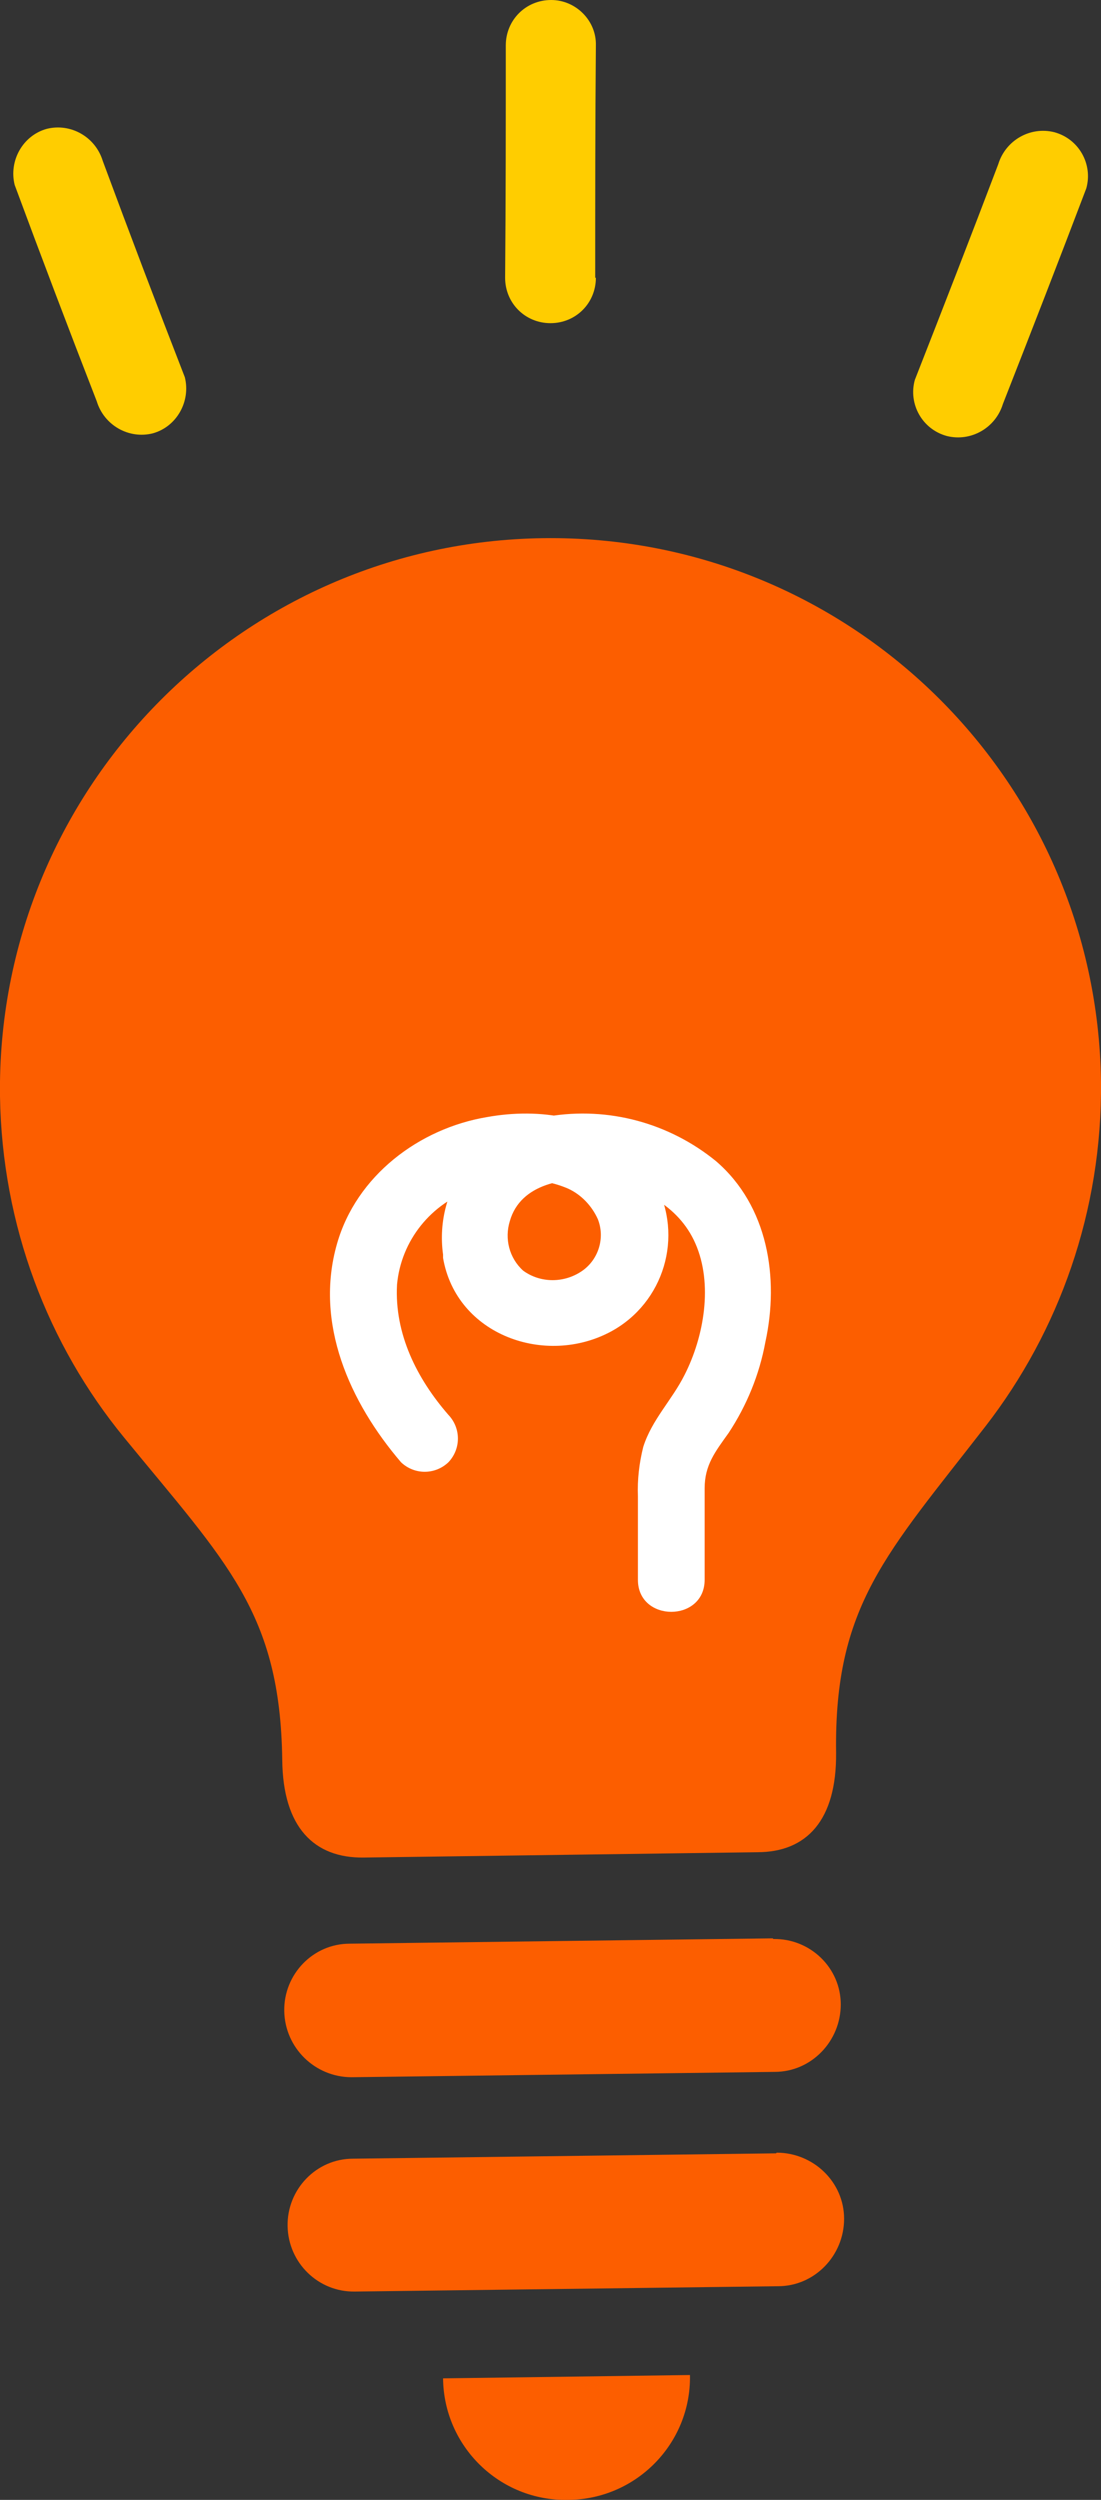
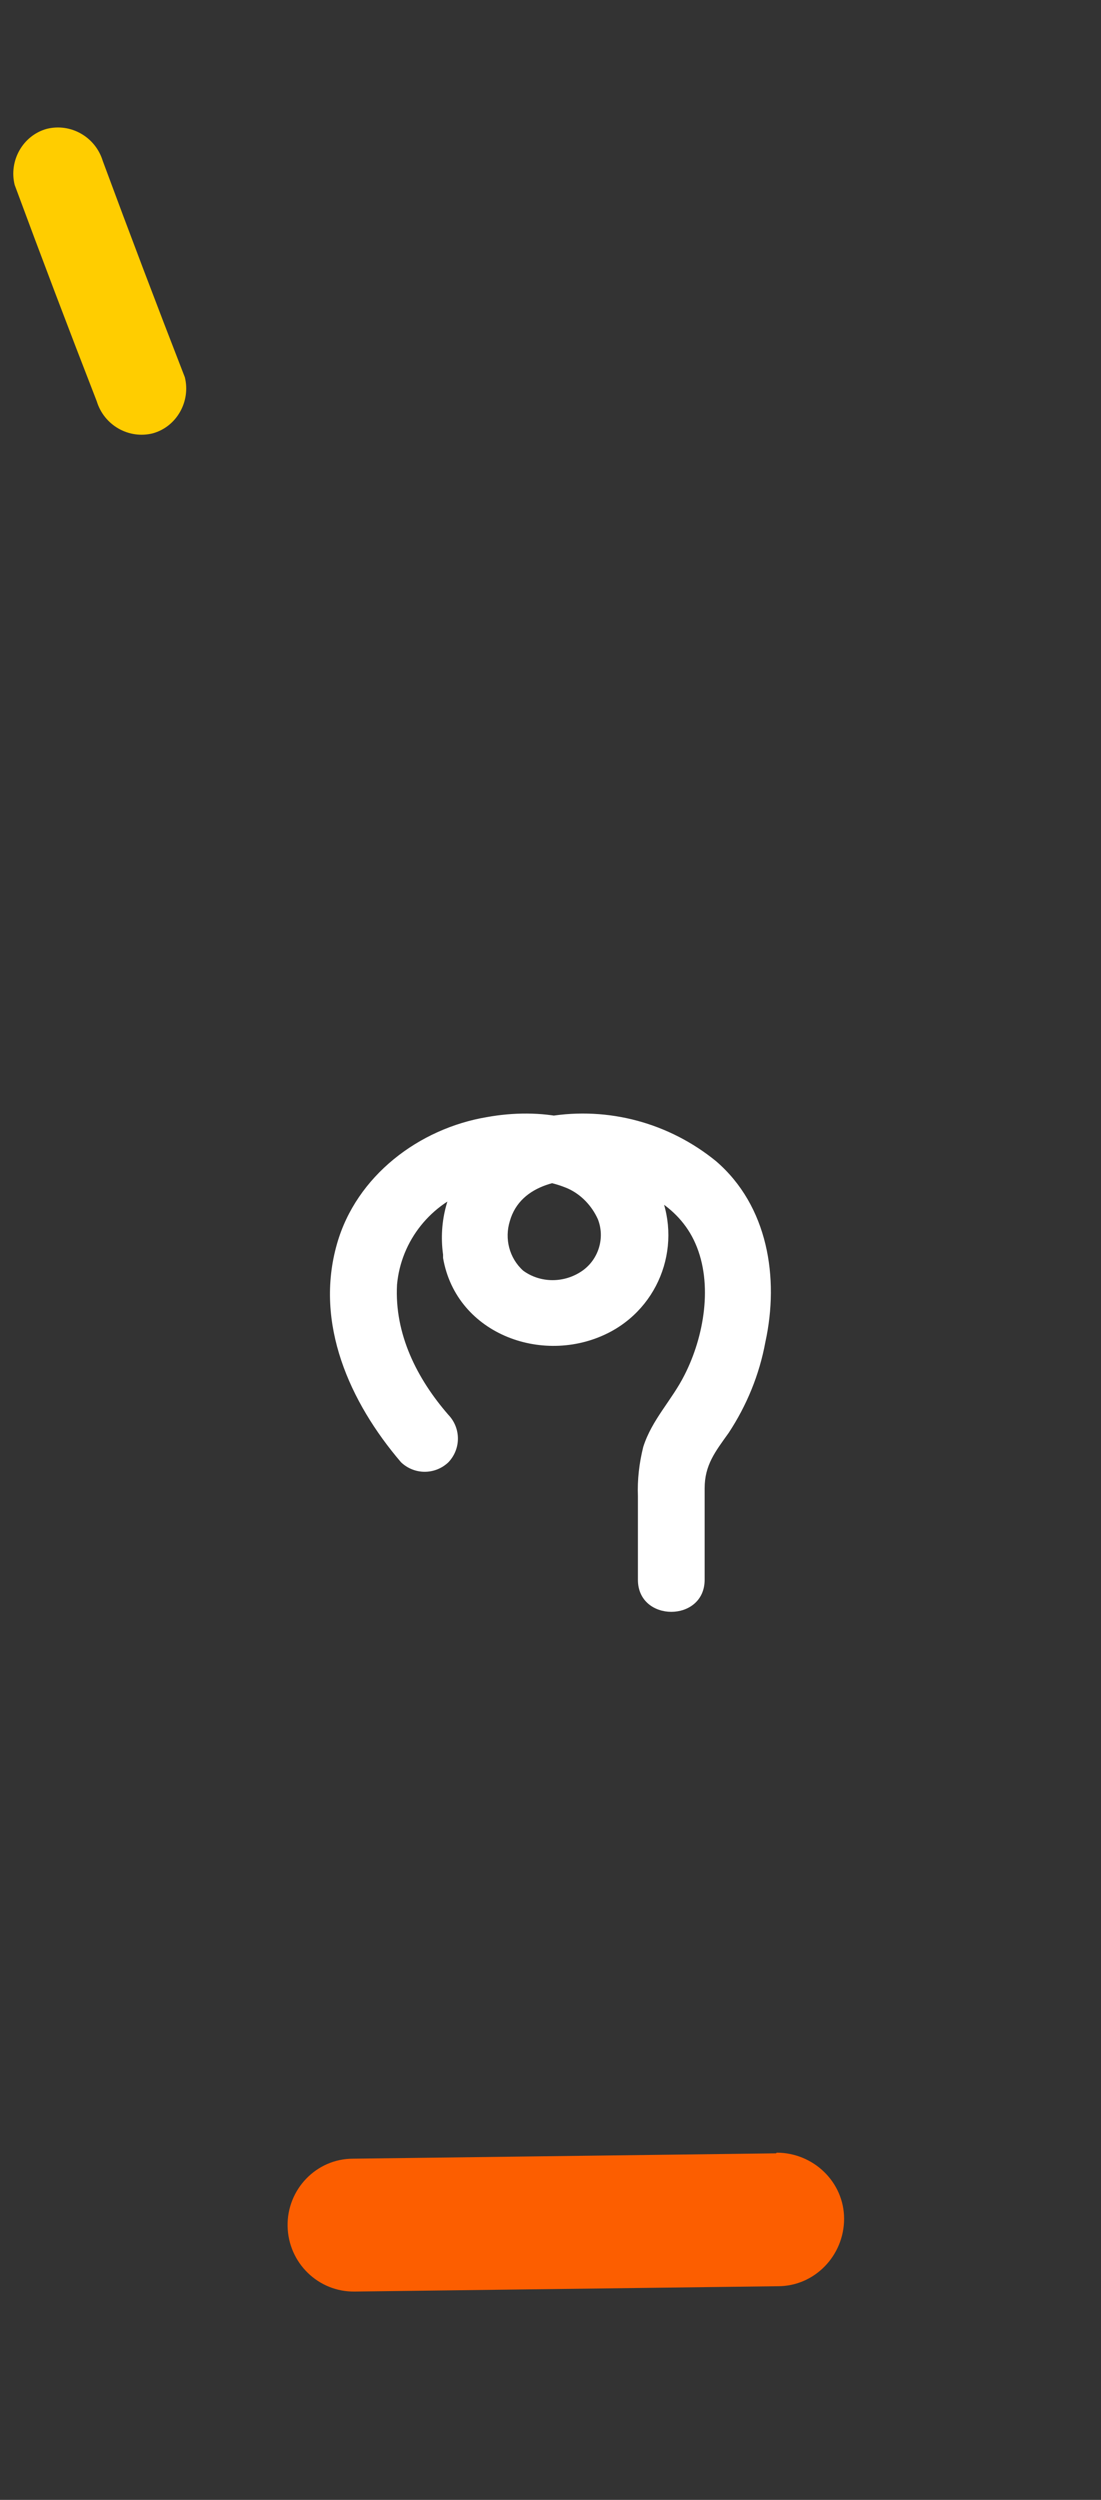
<svg xmlns="http://www.w3.org/2000/svg" id="_レイヤー_2" data-name="レイヤー 2" viewBox="0 0 16.5 37.44">
  <rect x="0" y="0" width="16.5" height="37.44" fill="#333333" stroke="none" />
  <defs>
    <style>
      .cls-1 {
        fill: #fff;
      }

      .cls-2 {
        fill: #ffcd00;
      }

      .cls-3 {
        fill: #fc5e00;
      }
    </style>
  </defs>
  <g id="_04" data-name="04">
    <g>
-       <path class="cls-3" d="M8.14,8.06C3.59,8.12-.06,11.86,0,16.42c.03,1.94.72,3.72,1.86,5.11,1.54,1.88,2.34,2.62,2.37,4.83.01,1.01.48,1.47,1.22,1.46l5.9-.08c.74,0,1.19-.48,1.18-1.49-.03-2.21.76-2.98,2.24-4.89,1.1-1.42,1.75-3.22,1.73-5.16-.06-4.56-3.8-8.2-8.36-8.14Z" />
-       <path class="cls-3" d="M8.52,37.44c1.02-.01,1.84-.85,1.82-1.87l-3.7.05c.01,1.02.85,1.84,1.87,1.82Z" />
-       <path class="cls-3" d="M11.58,29.03l-6.34.08c-.55,0-.99.46-.98,1.01s.46.99,1.01.99l6.34-.08c.55,0,.99-.46.99-1.01s-.46-.99-1.01-.98Z" />
      <path class="cls-3" d="M11.63,32.25l-6.34.08c-.55,0-.99.46-.98,1.01s.46.99,1.01.98l6.34-.08c.55,0,.99-.46.99-1.01s-.46-.99-1.01-.99Z" />
    </g>
    <g>
      <path class="cls-2" d="M.22,2.77c.4,1.08.81,2.16,1.23,3.24.11.36.48.57.84.48.36-.1.57-.48.48-.84-.42-1.08-.83-2.16-1.23-3.24-.11-.36-.48-.57-.84-.48-.36.1-.57.48-.48.84h0Z" />
-       <path class="cls-2" d="M14.96,2.46c-.41,1.08-.83,2.16-1.25,3.23-.1.36.11.74.48.84.36.09.73-.12.84-.48.42-1.07.84-2.15,1.25-3.23.1-.36-.11-.74-.48-.84-.36-.09-.73.12-.84.48h0Z" />
-       <path class="cls-2" d="M8.92,4.16c0-1.16,0-2.32.01-3.48C8.94.31,8.63,0,8.26,0c-.38,0-.68.3-.68.68h0c0,1.16,0,2.32-.01,3.48,0,.38.3.68.68.68.38,0,.68-.3.68-.68h0Z" />
    </g>
    <path class="cls-1" d="M10.56,23.66c0-.46,0-.92,0-1.37,0-.35.16-.55.36-.83.27-.41.46-.87.55-1.36.21-.96.04-2.04-.74-2.71-.7-.57-1.61-.82-2.51-.67-1.01.14-1.72,1.06-1.58,2.07,0,.02,0,.04,0,.05.2,1.16,1.54,1.63,2.52,1.1.79-.43,1.09-1.42.66-2.22-.08-.14-.18-.28-.29-.39-.56-.62-1.45-.74-2.23-.6-1.02.17-1.96.88-2.25,1.9-.34,1.19.19,2.37.96,3.27.2.19.51.19.71,0,.19-.2.19-.51,0-.71-.47-.54-.81-1.21-.77-1.95.06-.66.51-1.22,1.14-1.43.24-.09.5-.14.76-.14.23,0,.45.04.66.13.2.09.36.26.45.46.11.28.01.6-.23.77-.27.19-.63.19-.89,0-.21-.19-.28-.48-.2-.74.16-.57.84-.67,1.34-.61.6.07,1.19.37,1.44.94.27.61.13,1.4-.16,1.97-.19.38-.49.67-.62,1.08-.06.24-.09.49-.08.74v1.25c0,.64,1,.64,1,0h0Z" />
  </g>
</svg>